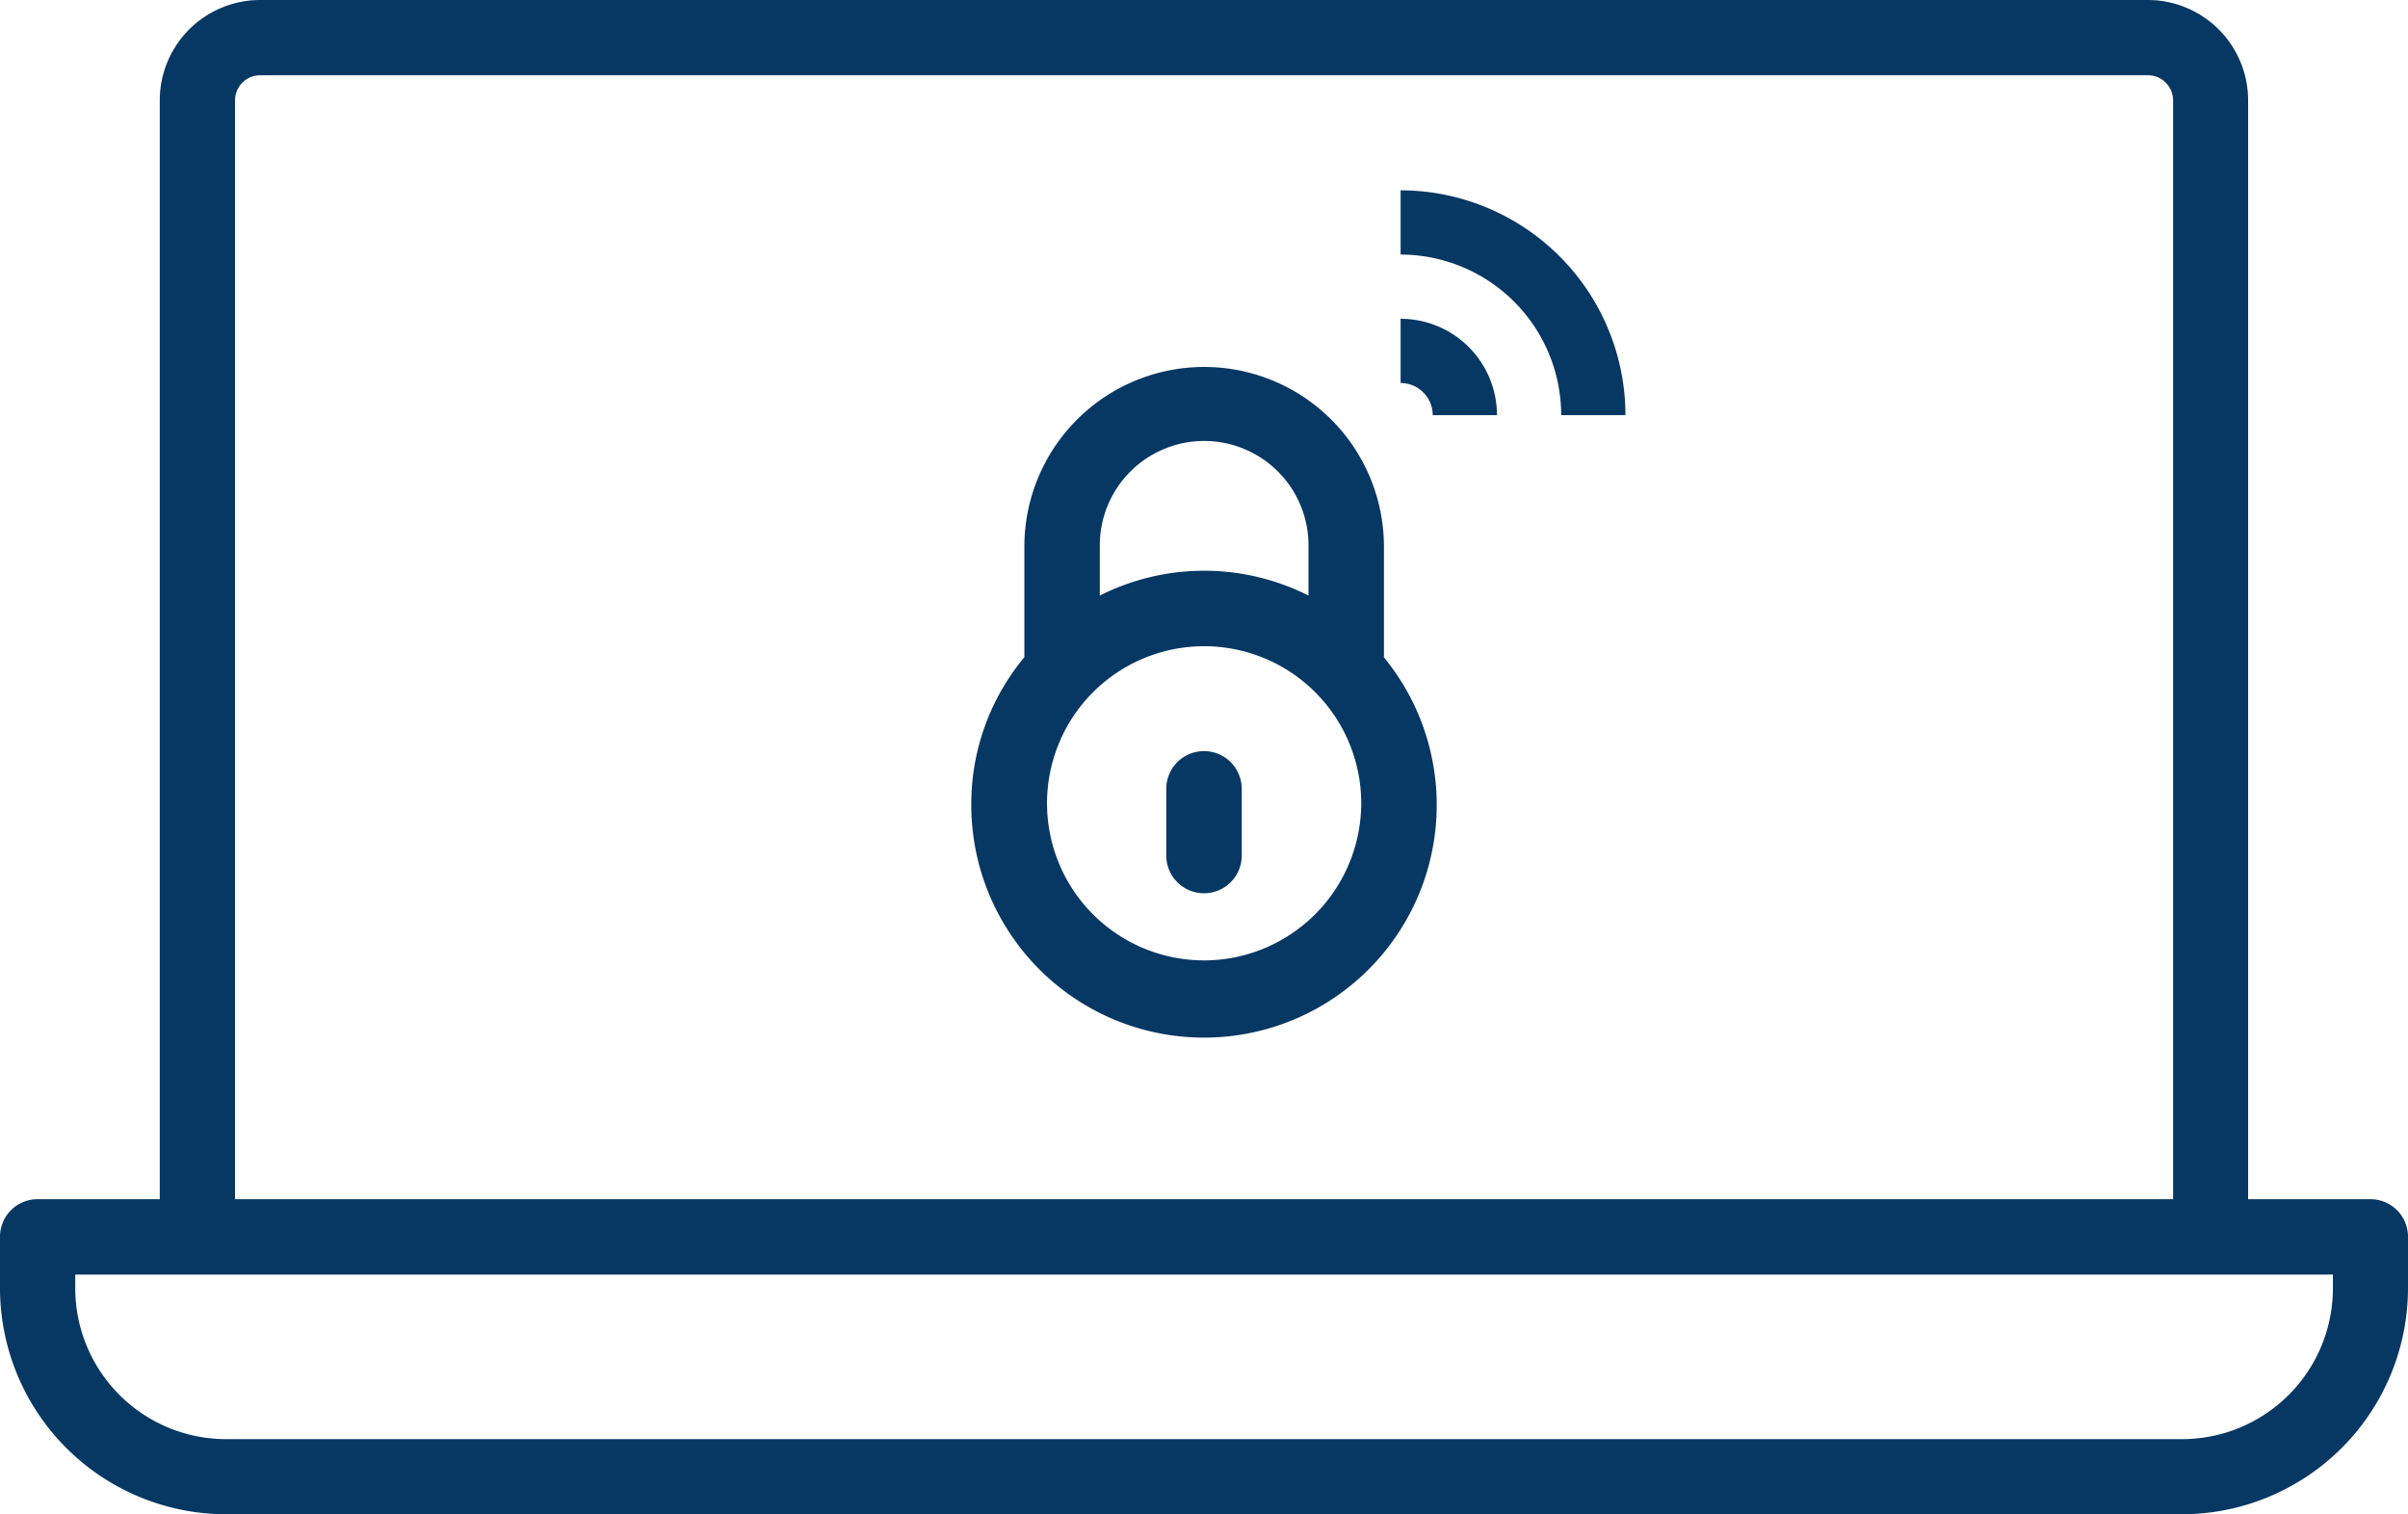
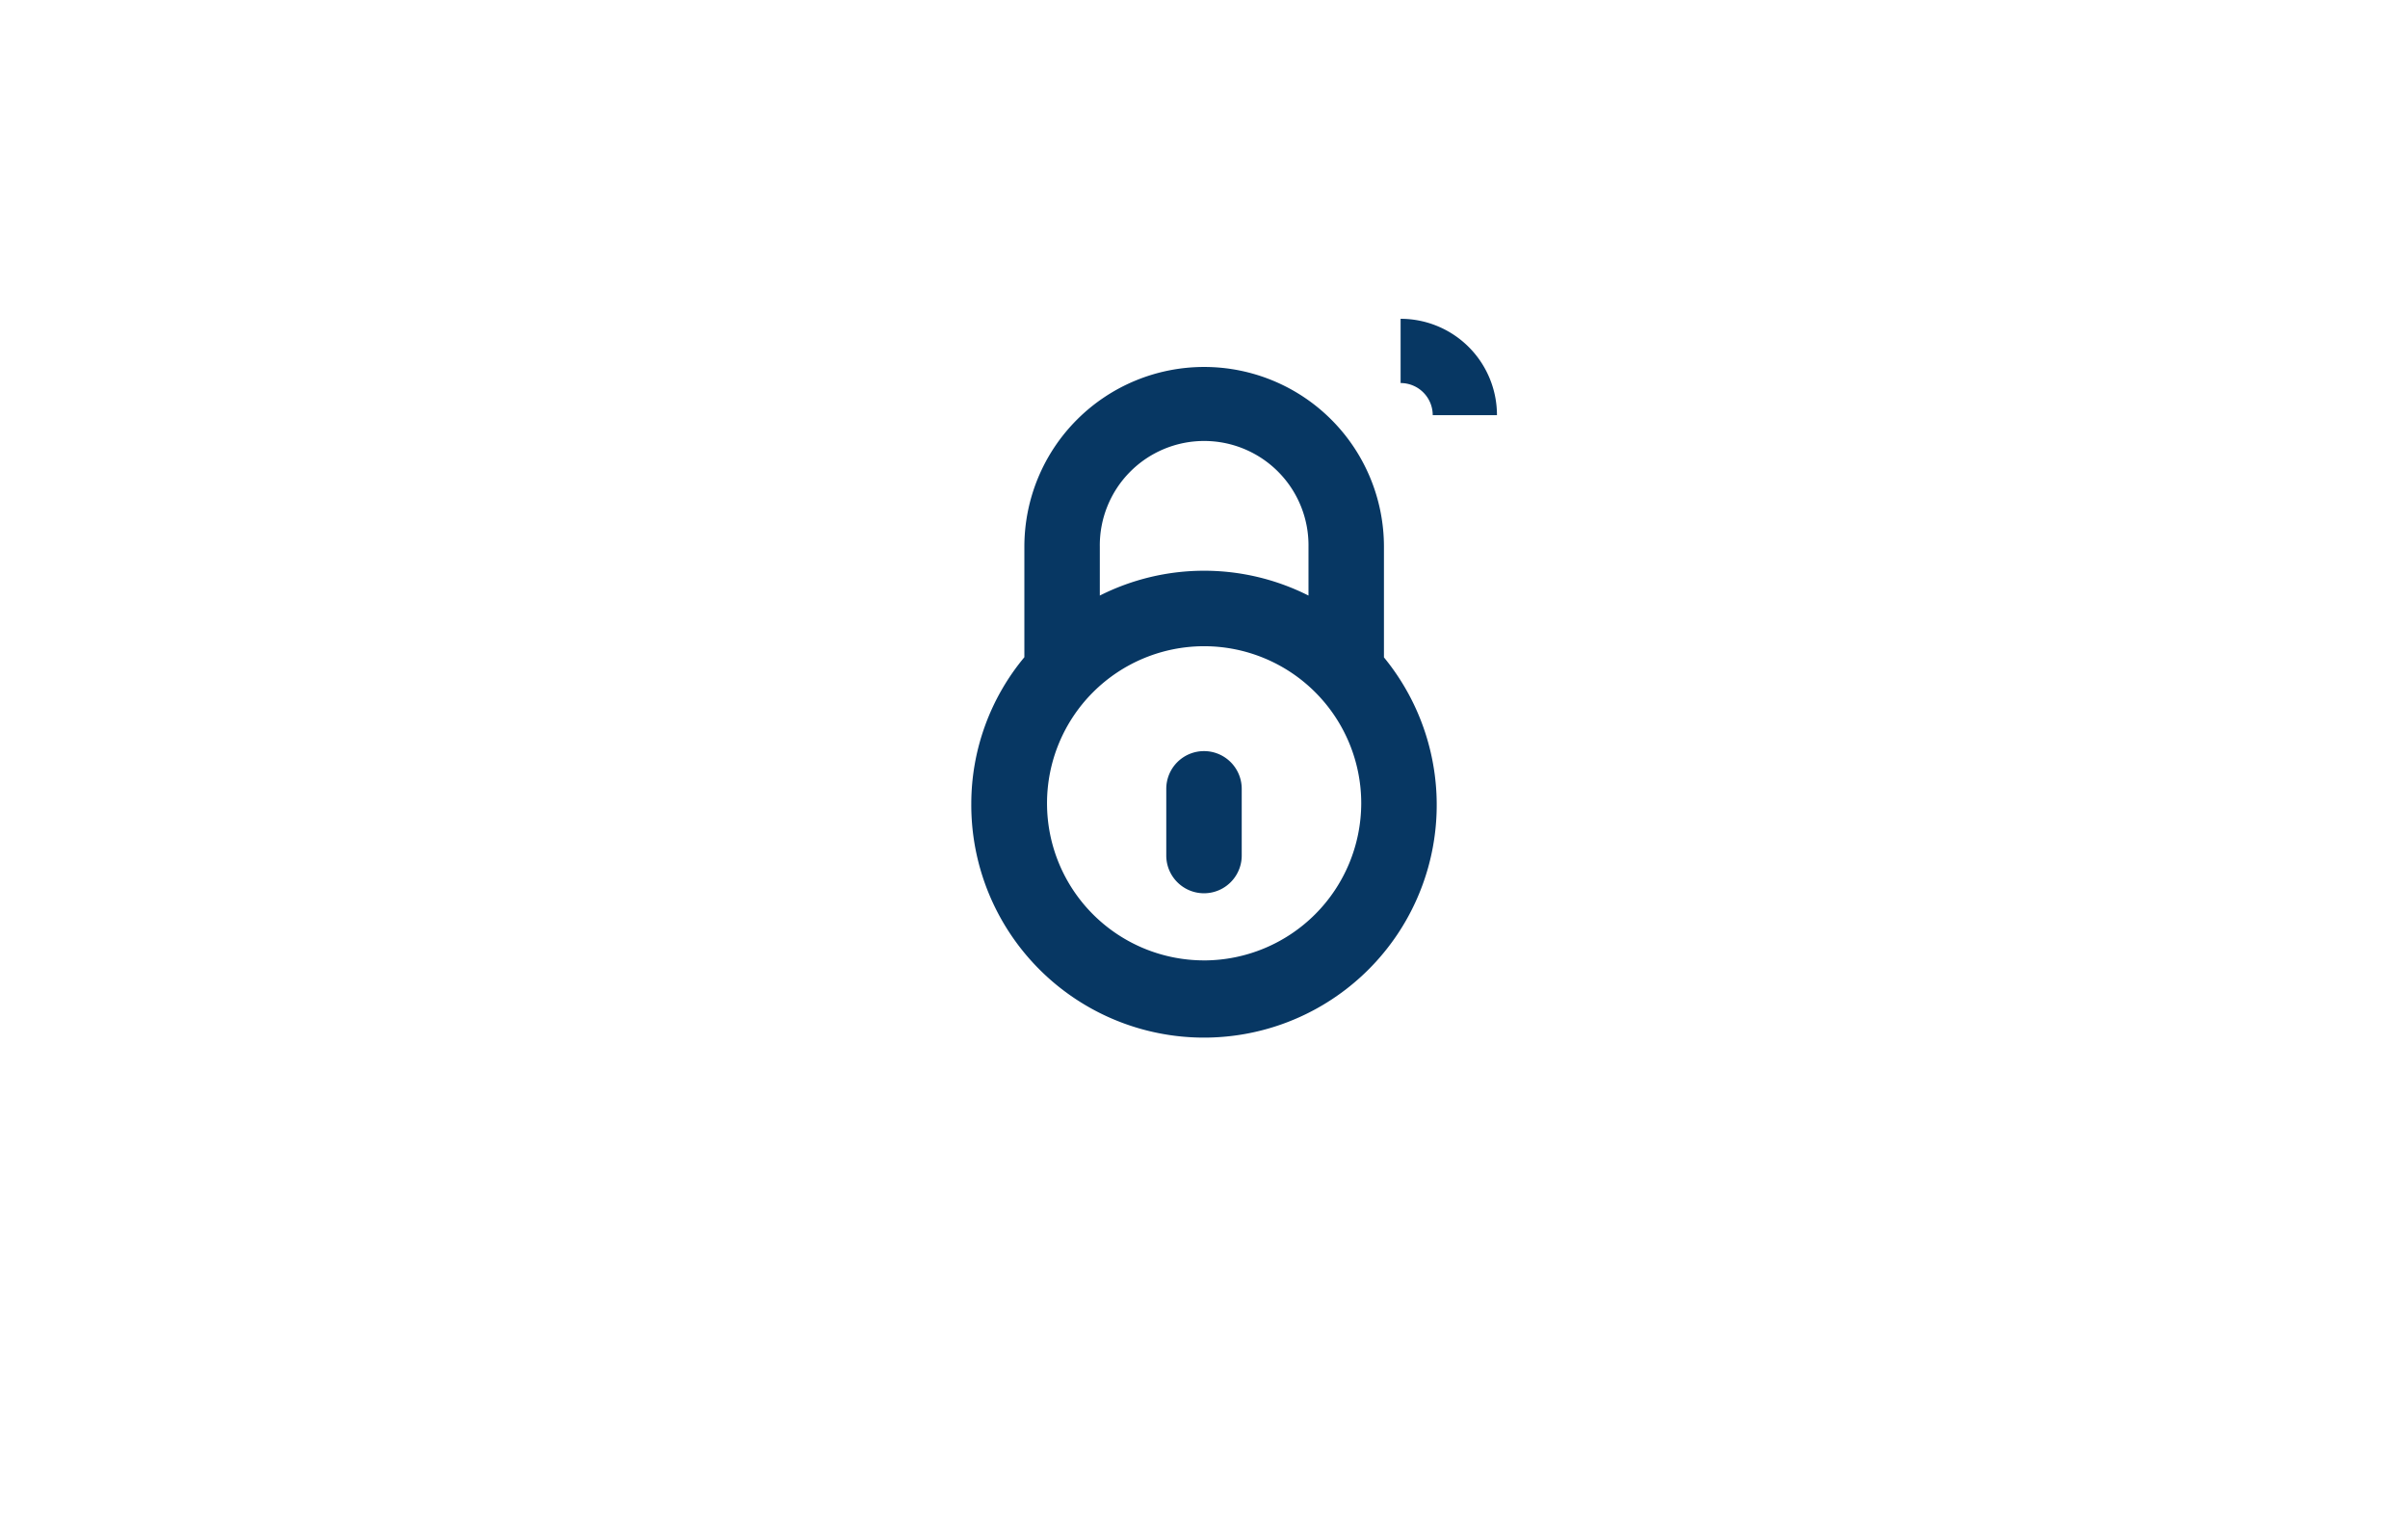
<svg xmlns="http://www.w3.org/2000/svg" width="123.279" height="77.531" viewBox="0 0 123.279 77.531">
  <g id="Grupo_18" data-name="Grupo 18" transform="translate(-974.721 -232.378)">
    <path id="Trazado_18" data-name="Trazado 18" d="M42.644,18.933h3.289A4.933,4.933,0,0,0,41,14v3.289A1.644,1.644,0,0,1,42.644,18.933Z" transform="translate(1005.426 234.701)" fill="#073763" />
-     <path id="Trazado_19" data-name="Trazado 19" d="M49.222,21.511h3.289A11.524,11.524,0,0,0,41,10v3.289A8.232,8.232,0,0,1,49.222,21.511Z" transform="translate(1005.426 232.123)" fill="#073763" />
-     <path id="Trazado_47" data-name="Trazado 47" d="M288.9,432.018a1.922,1.922,0,0,1-1.926-1.926V372.137a1.288,1.288,0,0,0-1.284-1.284H189.037a1.288,1.288,0,0,0-1.284,1.284v57.956a1.926,1.926,0,0,1-3.852,0V372.137A5.141,5.141,0,0,1,189.037,367h96.641a5.141,5.141,0,0,1,5.137,5.137v57.956A1.92,1.92,0,0,1,288.9,432.018Z" transform="translate(799 -134.622)" fill="#073763" />
-     <path id="Trazado_48" data-name="Trazado 48" d="M193.706,1148.132H93.574A11.588,11.588,0,0,1,82,1136.559v-2.633A1.922,1.922,0,0,1,83.926,1132H203.353a1.922,1.922,0,0,1,1.926,1.926v2.633A11.588,11.588,0,0,1,193.706,1148.132ZM85.853,1135.86v.706a7.729,7.729,0,0,0,7.721,7.721h100.14a7.729,7.729,0,0,0,7.721-7.721v-.706Z" transform="translate(892.721 -838.223)" fill="#073763" />
    <path id="Trazado_49" data-name="Trazado 49" d="M46.213,31.46a9.2,9.2,0,1,0-18.409,0v5.657a11.738,11.738,0,0,0-2.717,7.48,11.914,11.914,0,1,0,21.126-7.472V31.46Zm-14.546,0a5.342,5.342,0,1,1,10.683,0v2.5a11.858,11.858,0,0,0-10.683,0Zm5.342,21.18A8.043,8.043,0,1,1,45.05,44.6,8.06,8.06,0,0,1,37.009,52.641Z" transform="translate(999.36 228.911)" fill="#073763" />
    <path id="Trazado_50" data-name="Trazado 50" d="M32.186,32.439a1.931,1.931,0,0,0-1.931,1.931v3.416a1.931,1.931,0,1,0,3.863,0V34.37A1.931,1.931,0,0,0,32.186,32.439Z" transform="translate(1004.174 238.396)" fill="#073763" />
  </g>
</svg>